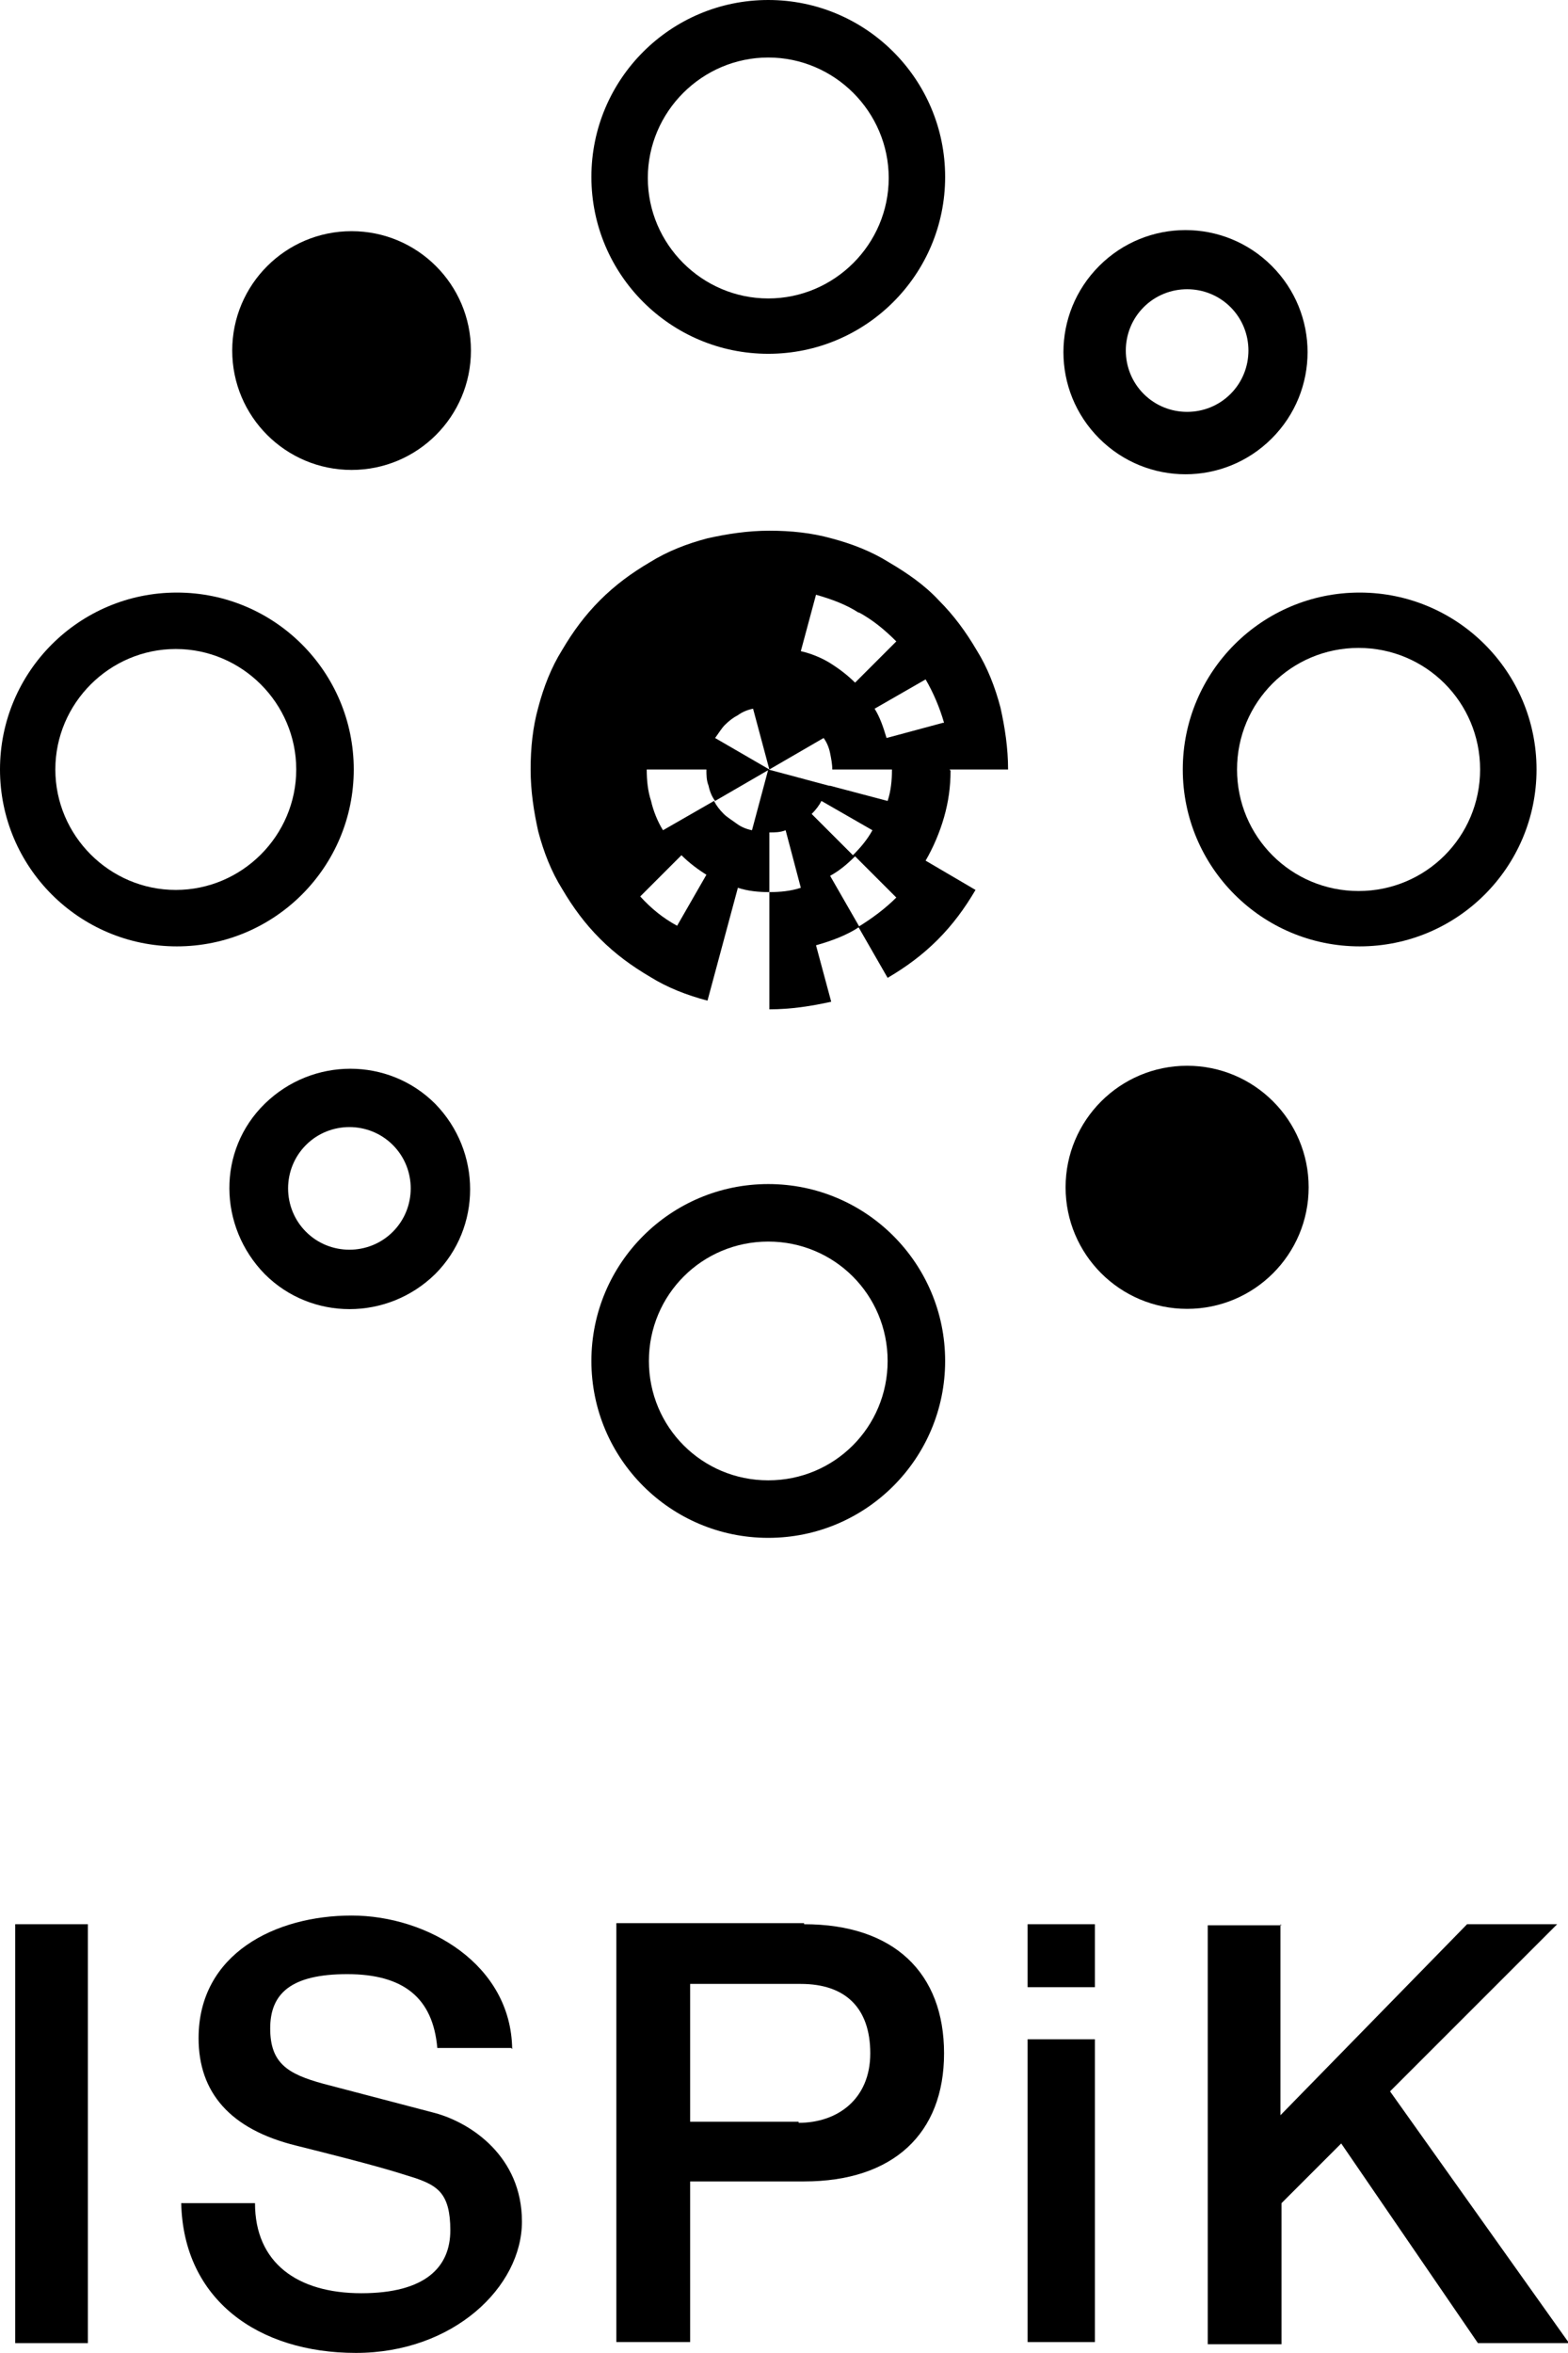
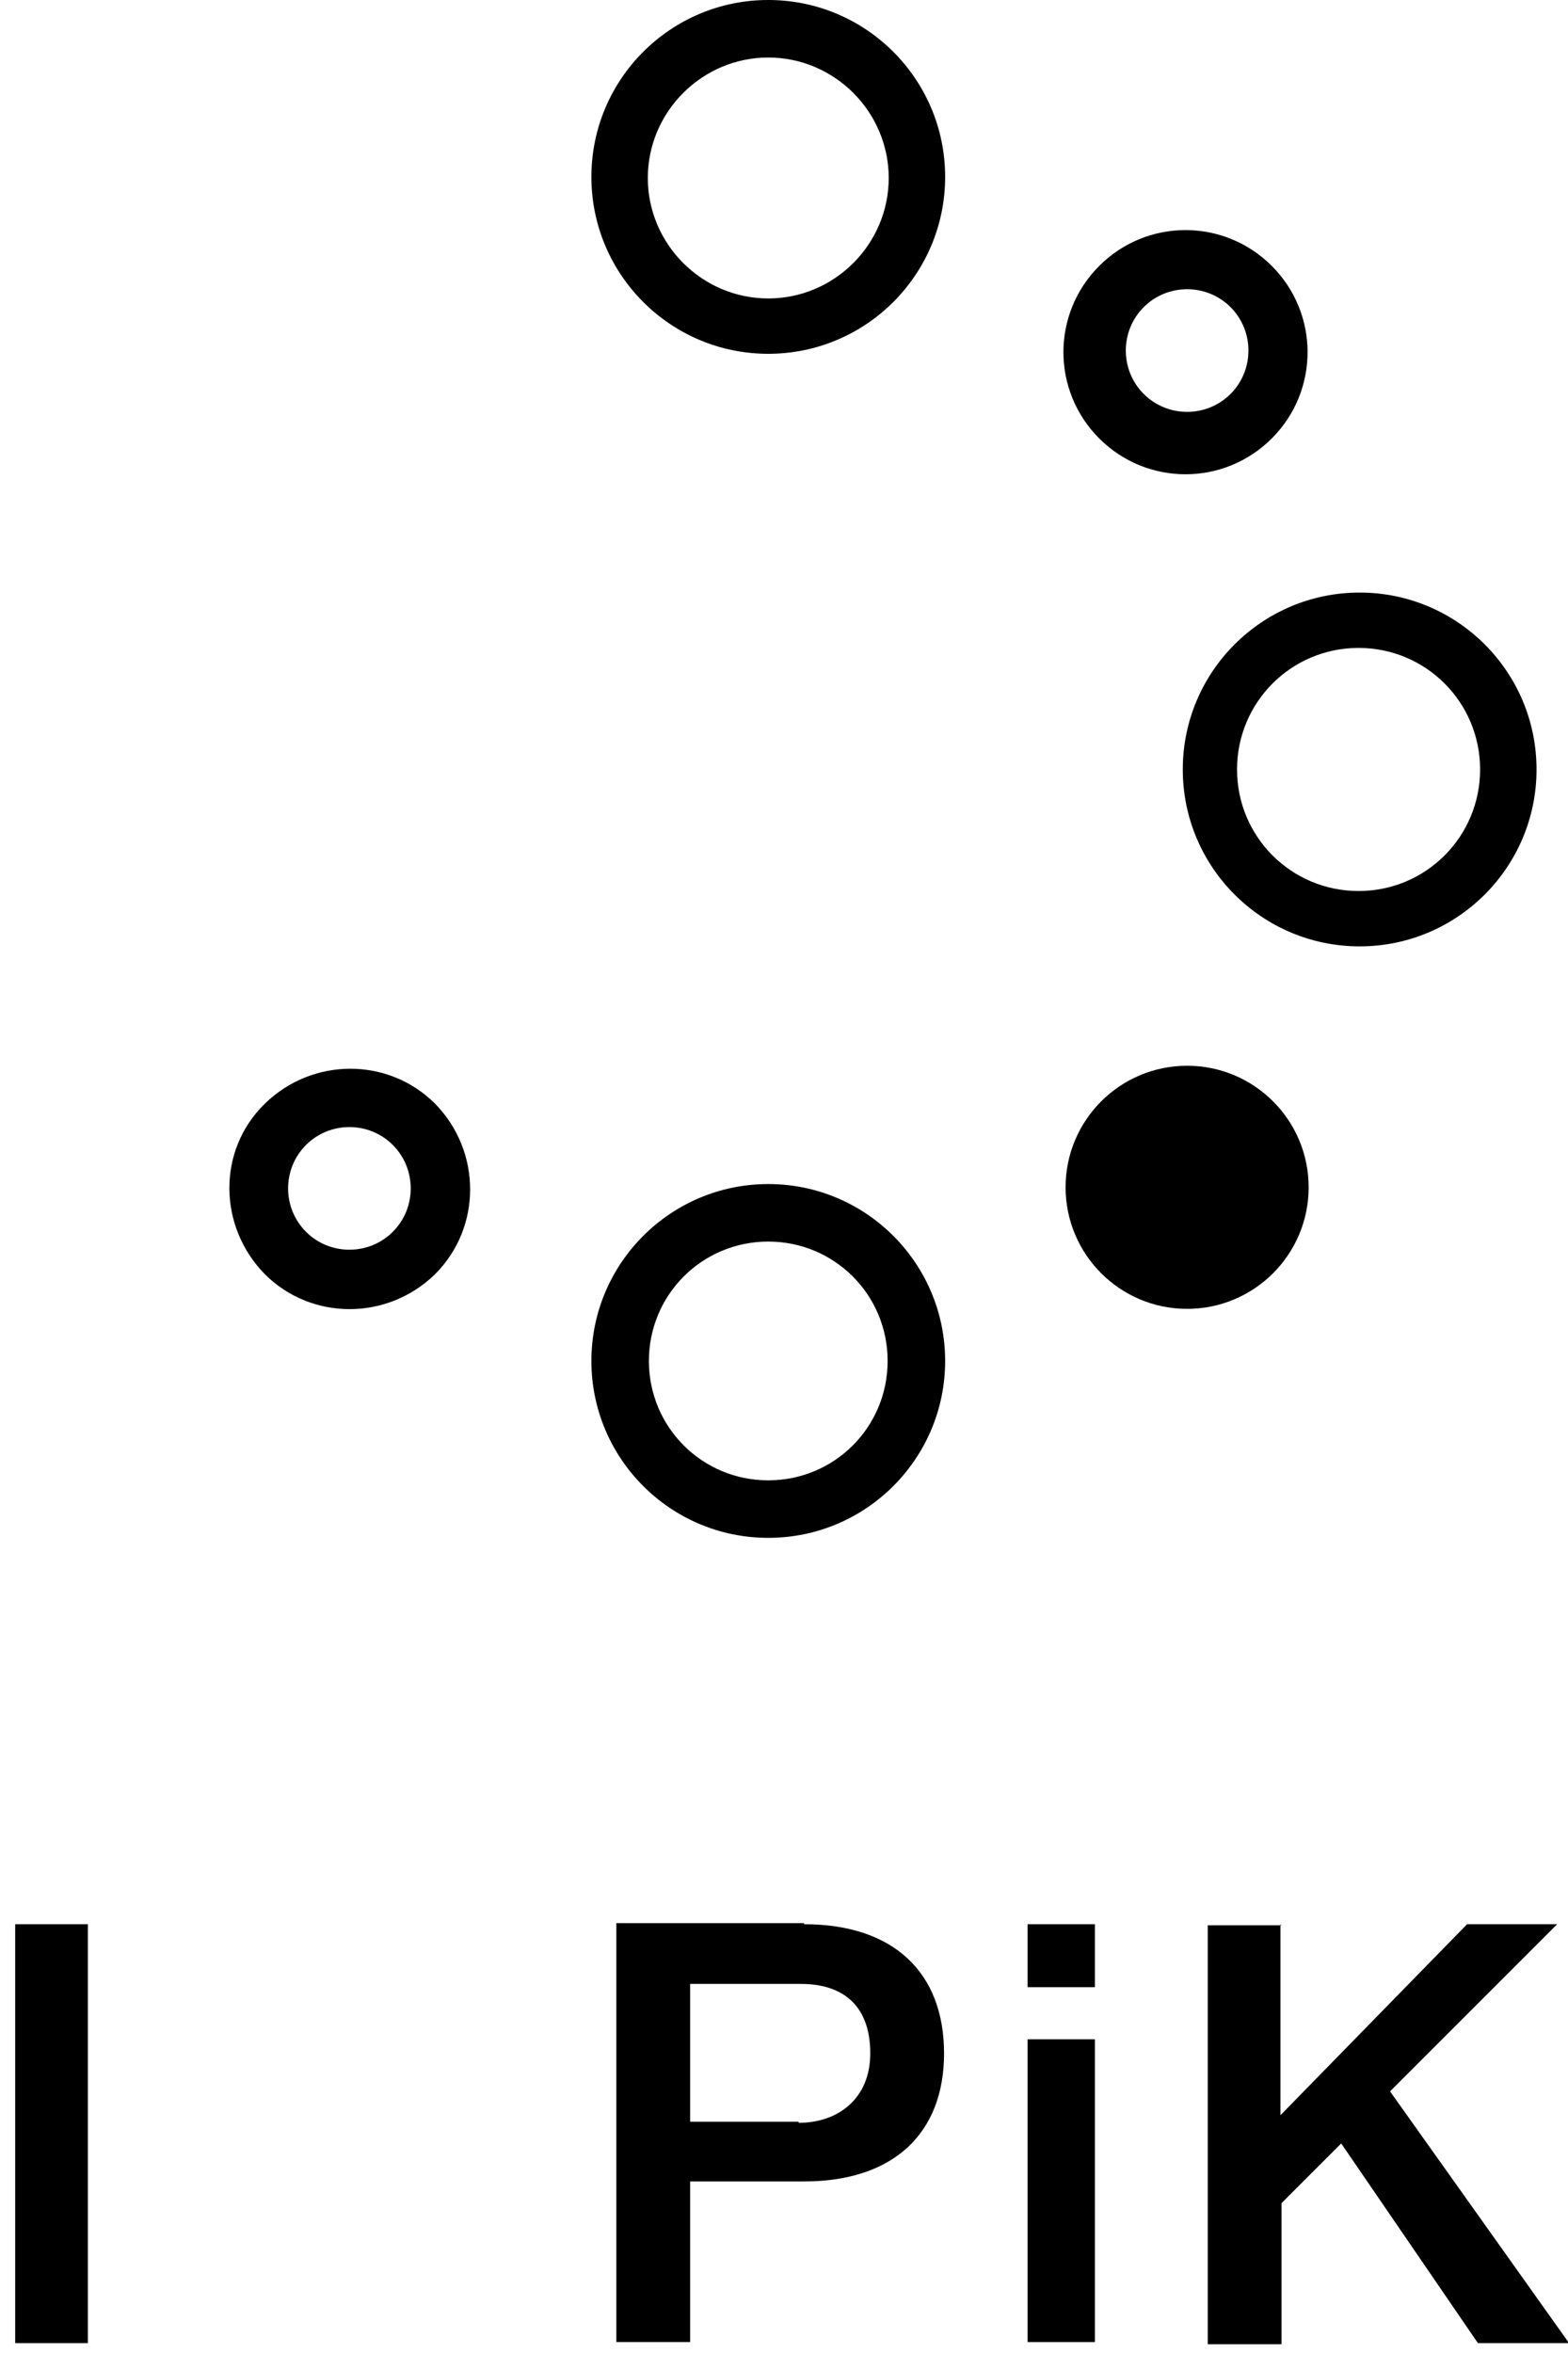
<svg xmlns="http://www.w3.org/2000/svg" id="Layer_1" version="1.1" viewBox="0 0 144.5 216.8">
  <g>
    <path d="M70.8,0c-9,0-16.3,7.3-16.3,16.3s7.3,16.3,16.3,16.3,16.3-7.3,16.3-16.3S79.8,0,70.8,0ZM70.8,27.5c-6.1,0-11.1-5-11.1-11.1s5-11.1,11.1-11.1,11.1,5,11.1,11.1-5,11.1-11.1,11.1Z" />
    <path d="M70.8,109.1c-9,0-16.3,7.3-16.3,16.3s7.3,16.3,16.3,16.3,16.3-7.3,16.3-16.3-7.3-16.3-16.3-16.3ZM70.8,136.4c-6.1,0-11-4.9-11-11s4.9-11,11-11,11,4.9,11,11-4.9,11-11,11Z" />
    <path d="M125.3,54.6c-9,0-16.3,7.3-16.3,16.3s7.3,16.3,16.3,16.3,16.3-7.3,16.3-16.3-7.3-16.3-16.3-16.3ZM125.2,82.1c-6.2,0-11.2-5-11.2-11.2s5-11.2,11.2-11.2,11.2,5,11.2,11.2-5,11.2-11.2,11.2Z" />
-     <path d="M16.3,54.6C7.3,54.6,0,61.9,0,70.9s7.3,16.3,16.3,16.3,16.3-7.3,16.3-16.3c0-9-7.3-16.3-16.3-16.3ZM16.2,82c-6.1,0-11.1-5-11.1-11.1s5-11.1,11.1-11.1,11.1,5,11.1,11.1-5,11.1-11.1,11.1Z" />
-     <circle cx="32.4" cy="32.3" r="11" />
    <circle cx="109.4" cy="109.4" r="11.2" />
    <path d="M117.2,24.5c-4.4-4.4-11.5-4.4-15.9,0s-4.4,11.5,0,15.9c4.4,4.4,11.5,4.4,15.9,0,4.4-4.4,4.4-11.5,0-15.9ZM113.4,36.3c-2.2,2.2-5.8,2.2-8,0-2.2-2.2-2.2-5.8,0-8,2.2-2.2,5.8-2.2,8,0,2.2,2.2,2.2,5.8,0,8Z" />
    <path d="M40.1,101.7c-4.3-4.3-11.3-4.3-15.7,0s-4.3,11.3,0,15.7c4.3,4.3,11.3,4.3,15.7,0,4.3-4.3,4.3-11.3,0-15.7ZM36.2,113.5c-2.2,2.2-5.8,2.2-8,0-2.2-2.2-2.2-5.8,0-8,2.2-2.2,5.8-2.2,8,0,2.2,2.2,2.2,5.8,0,8Z" />
-     <path d="M87.5,70.9h5.4c0-2-.3-3.9-.7-5.7-.5-1.9-1.2-3.7-2.2-5.3-1-1.7-2.1-3.2-3.5-4.6-1.3-1.4-2.9-2.5-4.6-3.5-1.6-1-3.4-1.7-5.3-2.2-1.8-.5-3.7-.7-5.7-.7s-3.9.3-5.7.7c-1.9.5-3.7,1.2-5.3,2.2-1.7,1-3.2,2.1-4.6,3.5-1.4,1.4-2.5,2.9-3.5,4.6-1,1.6-1.7,3.4-2.2,5.3-.5,1.8-.7,3.7-.7,5.7s.3,3.9.7,5.7c.5,1.9,1.2,3.7,2.2,5.3,1,1.7,2.1,3.2,3.5,4.6,1.4,1.4,2.9,2.5,4.6,3.5,1.6,1,3.4,1.7,5.3,2.2l1.4-5.2,1.4-5.2c.9.3,1.9.4,2.9.4v-5.5c.5,0,1,0,1.5-.2l1.4,5.3c-.9.3-1.9.4-2.9.4v10.8c2,0,3.9-.3,5.7-.7l-1.4-5.2c1.4-.4,2.8-.9,4-1.7l-2.7-4.7c.9-.5,1.6-1.1,2.3-1.8l3.8,3.8c-1,1-2.2,1.9-3.5,2.7l2.7,4.7c1.7-1,3.2-2.1,4.6-3.5h0c1.4-1.4,2.5-2.9,3.5-4.6l-4.6-2.7c.7-1.2,1.3-2.6,1.7-4,.4-1.4.6-2.8.6-4.3ZM86.9,66.6l-5.2,1.4c-.3-1-.6-1.9-1.1-2.7l4.7-2.7c.7,1.2,1.3,2.6,1.7,4ZM79.1,56.4c1.3.7,2.4,1.6,3.5,2.7l-3.8,3.8c-.7-.7-1.5-1.3-2.3-1.8-.8-.5-1.8-.9-2.7-1.1l1.4-5.2c1.4.4,2.8.9,4,1.7ZM62.4,85.3c-1.3-.7-2.4-1.6-3.4-2.7l3.8-3.8c.7.7,1.5,1.3,2.3,1.8l-2.7,4.7ZM78.7,78.9l-3.9-3.9h0c.4-.4.7-.8.9-1.2l4.7,2.7c-.5.9-1.1,1.6-1.8,2.3ZM76.4,72.4l-5.6-1.5-1.5,5.6c-.5-.1-1-.3-1.4-.6-.4-.3-.9-.6-1.2-.9-.4-.4-.7-.8-.9-1.2l-4.7,2.7c-.5-.8-.9-1.8-1.1-2.7-.3-.9-.4-1.9-.4-2.9h5.5c0,.5,0,1,.2,1.5.1.5.3,1,.6,1.4l5-2.9-5-2.9c.3-.4.6-.9.9-1.2.4-.4.8-.7,1.2-.9.4-.3.9-.5,1.4-.6l1.5,5.6,5-2.9c.3.4.5.9.6,1.4.1.5.2,1,.2,1.5h5.5c0,1-.1,2-.4,2.9l-5.3-1.4Z" />
  </g>
  <g>
    <path d="M8.1,177.3v38.6H1.4v-38.6h6.8Z" />
-     <path d="M47.1,188.7h-6.8c-.4-4.6-3.1-6.8-8.3-6.8s-7.1,1.8-7.1,5,1.6,4.2,4.9,5.1l10.3,2.7c3.3.9,8,4,8,10s-6.3,12.1-15.3,12.1-15.9-4.9-16.1-13.8h6.8c0,5.5,3.9,8.3,9.8,8.3s8.2-2.4,8.2-5.8-1.2-4.1-3.2-4.8c-2.2-.7-3.8-1.2-11-3-6.1-1.5-9-4.9-9-9.9,0-7.8,7.1-11.3,14.1-11.3s14.7,4.5,14.8,12.3Z" />
    <path d="M74.1,177.3c8.3,0,12.9,4.5,12.9,11.9s-4.7,11.8-12.9,11.8h-10.5v14.8h-6.8v-38.6h17.3ZM73.6,195.6c3.6,0,6.6-2.2,6.6-6.4s-2.3-6.4-6.4-6.4h-10.2v12.7h10Z" />
    <path d="M100.9,177.3v5.8h-6.2v-5.8h6.2ZM100.9,187.9v27.9h-6.2v-27.9h6.2Z" />
    <path d="M118,177.3v17.6l17.2-17.6h8.3l-15.4,15.4,16.5,23.2h-8.4l-12.6-18.4-5.5,5.5v13h-6.8v-38.6h6.8Z" />
  </g>
</svg>